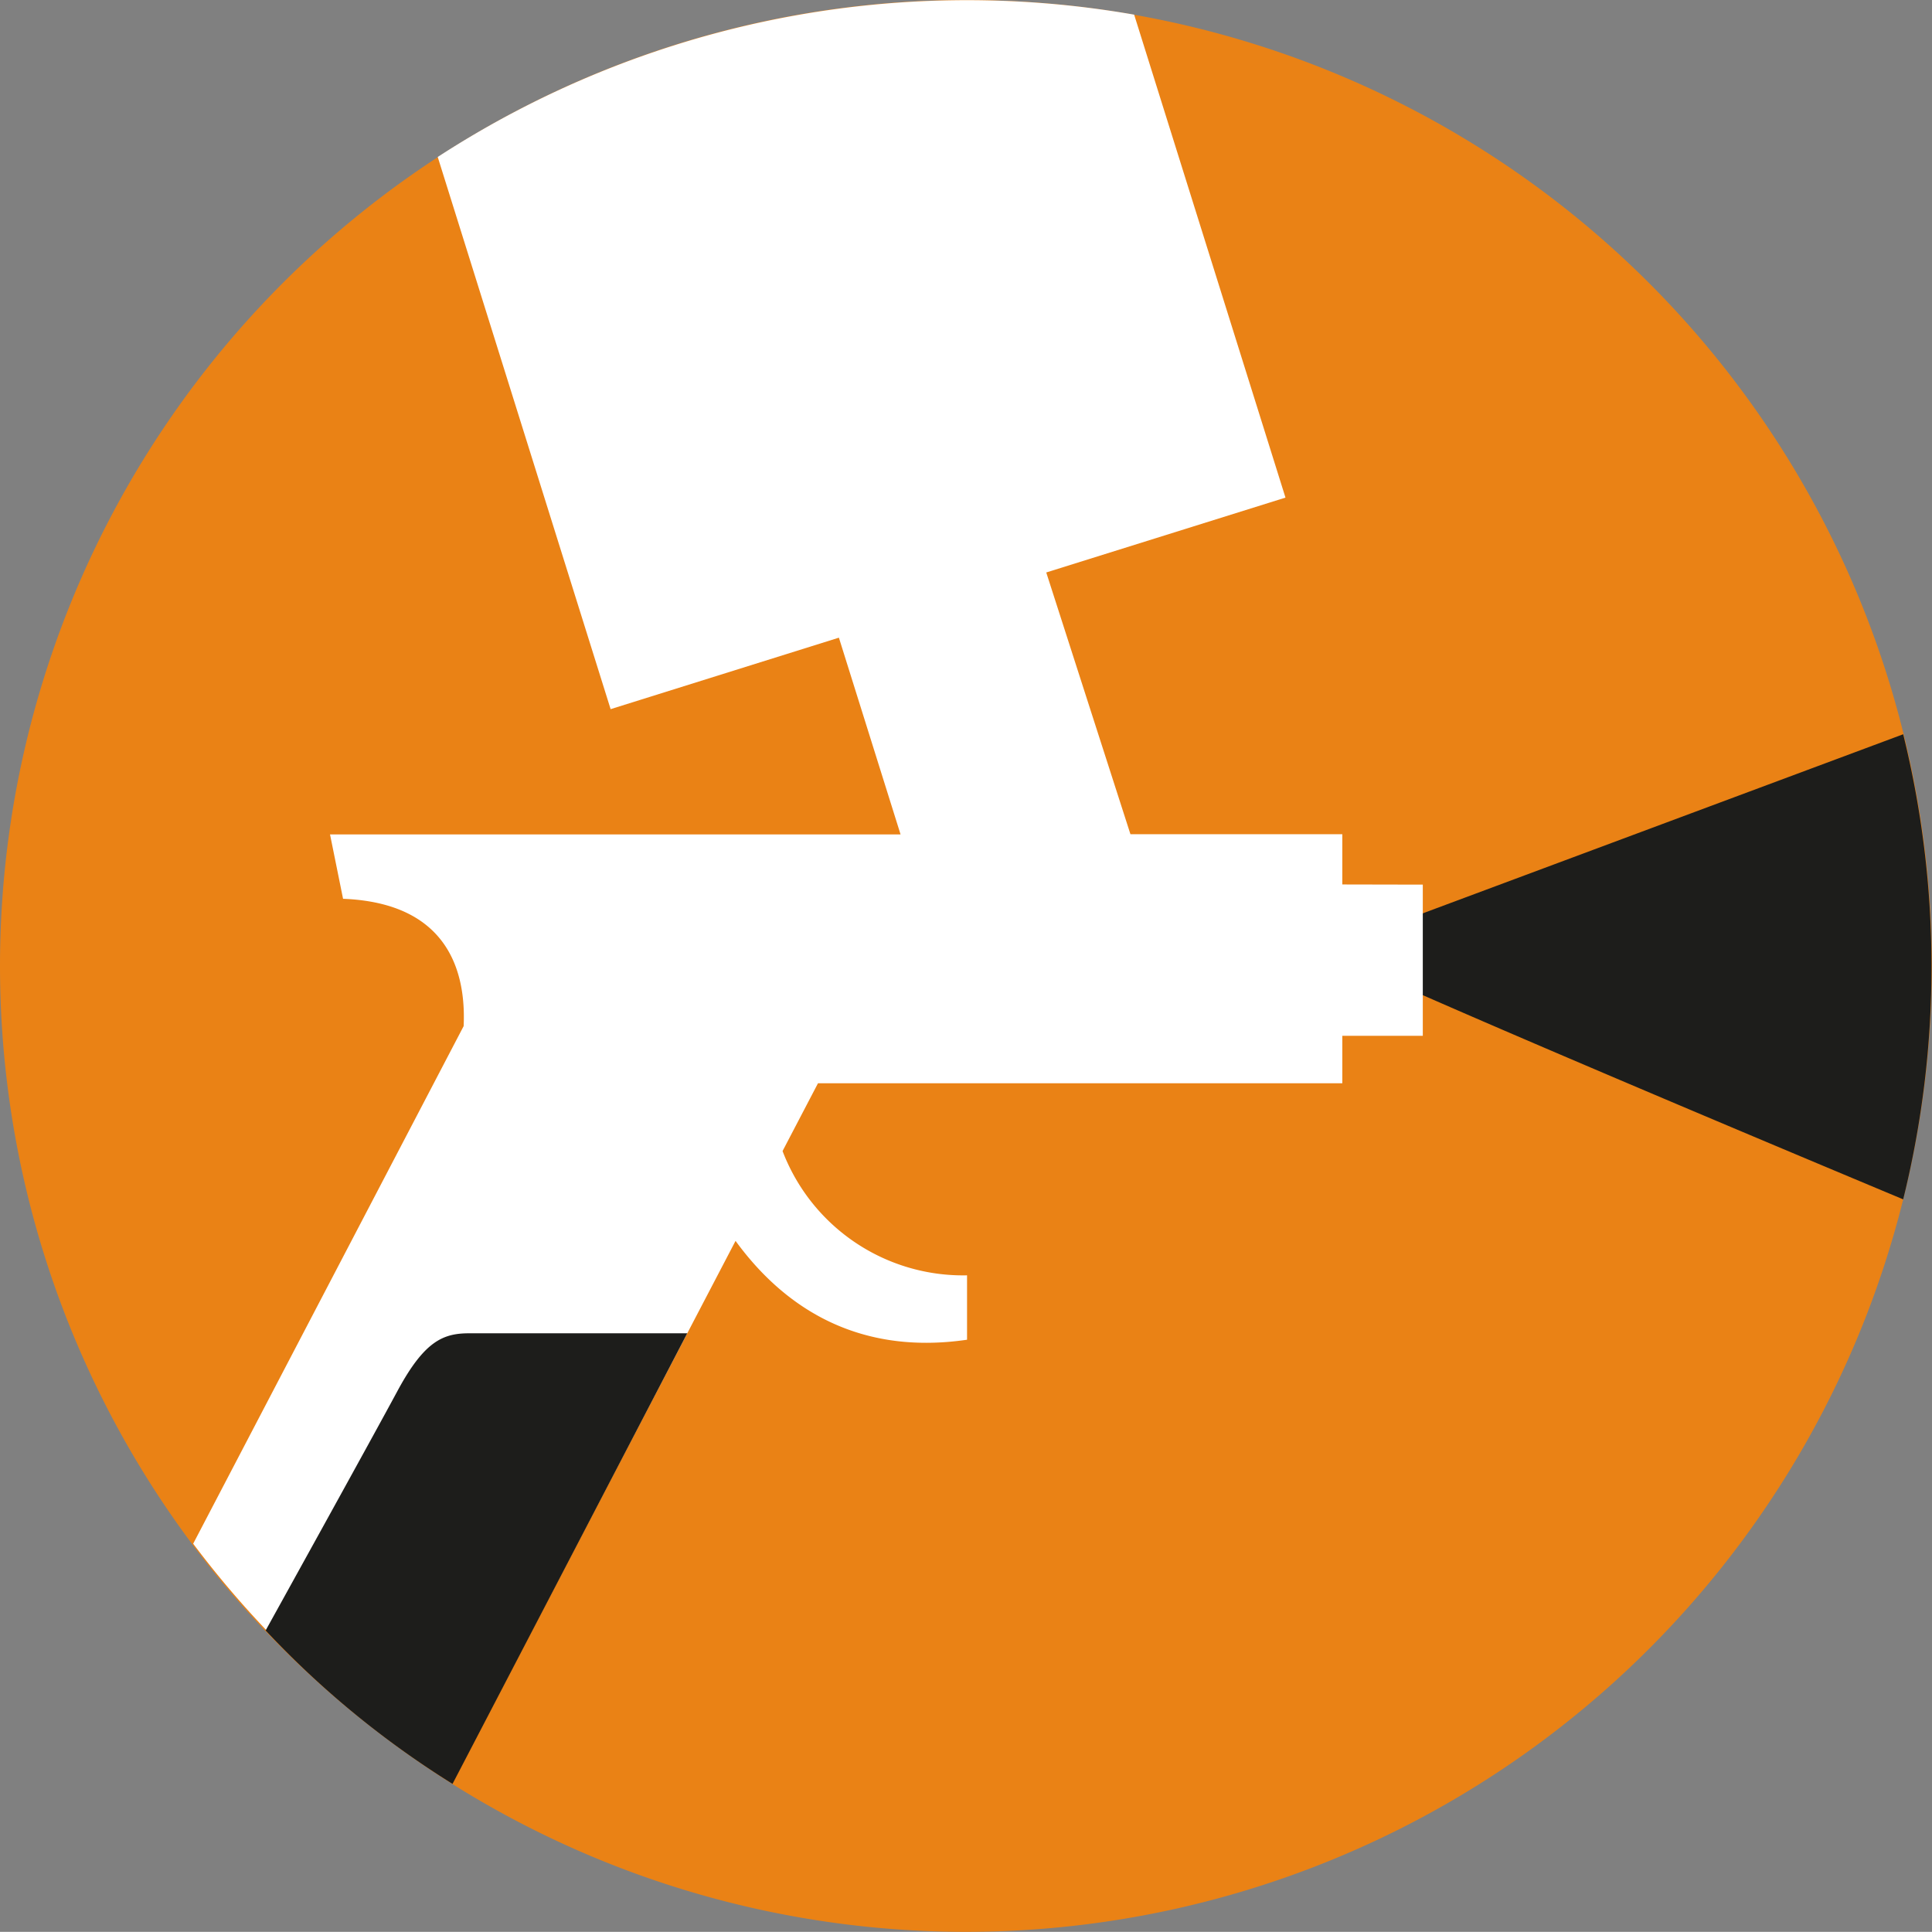
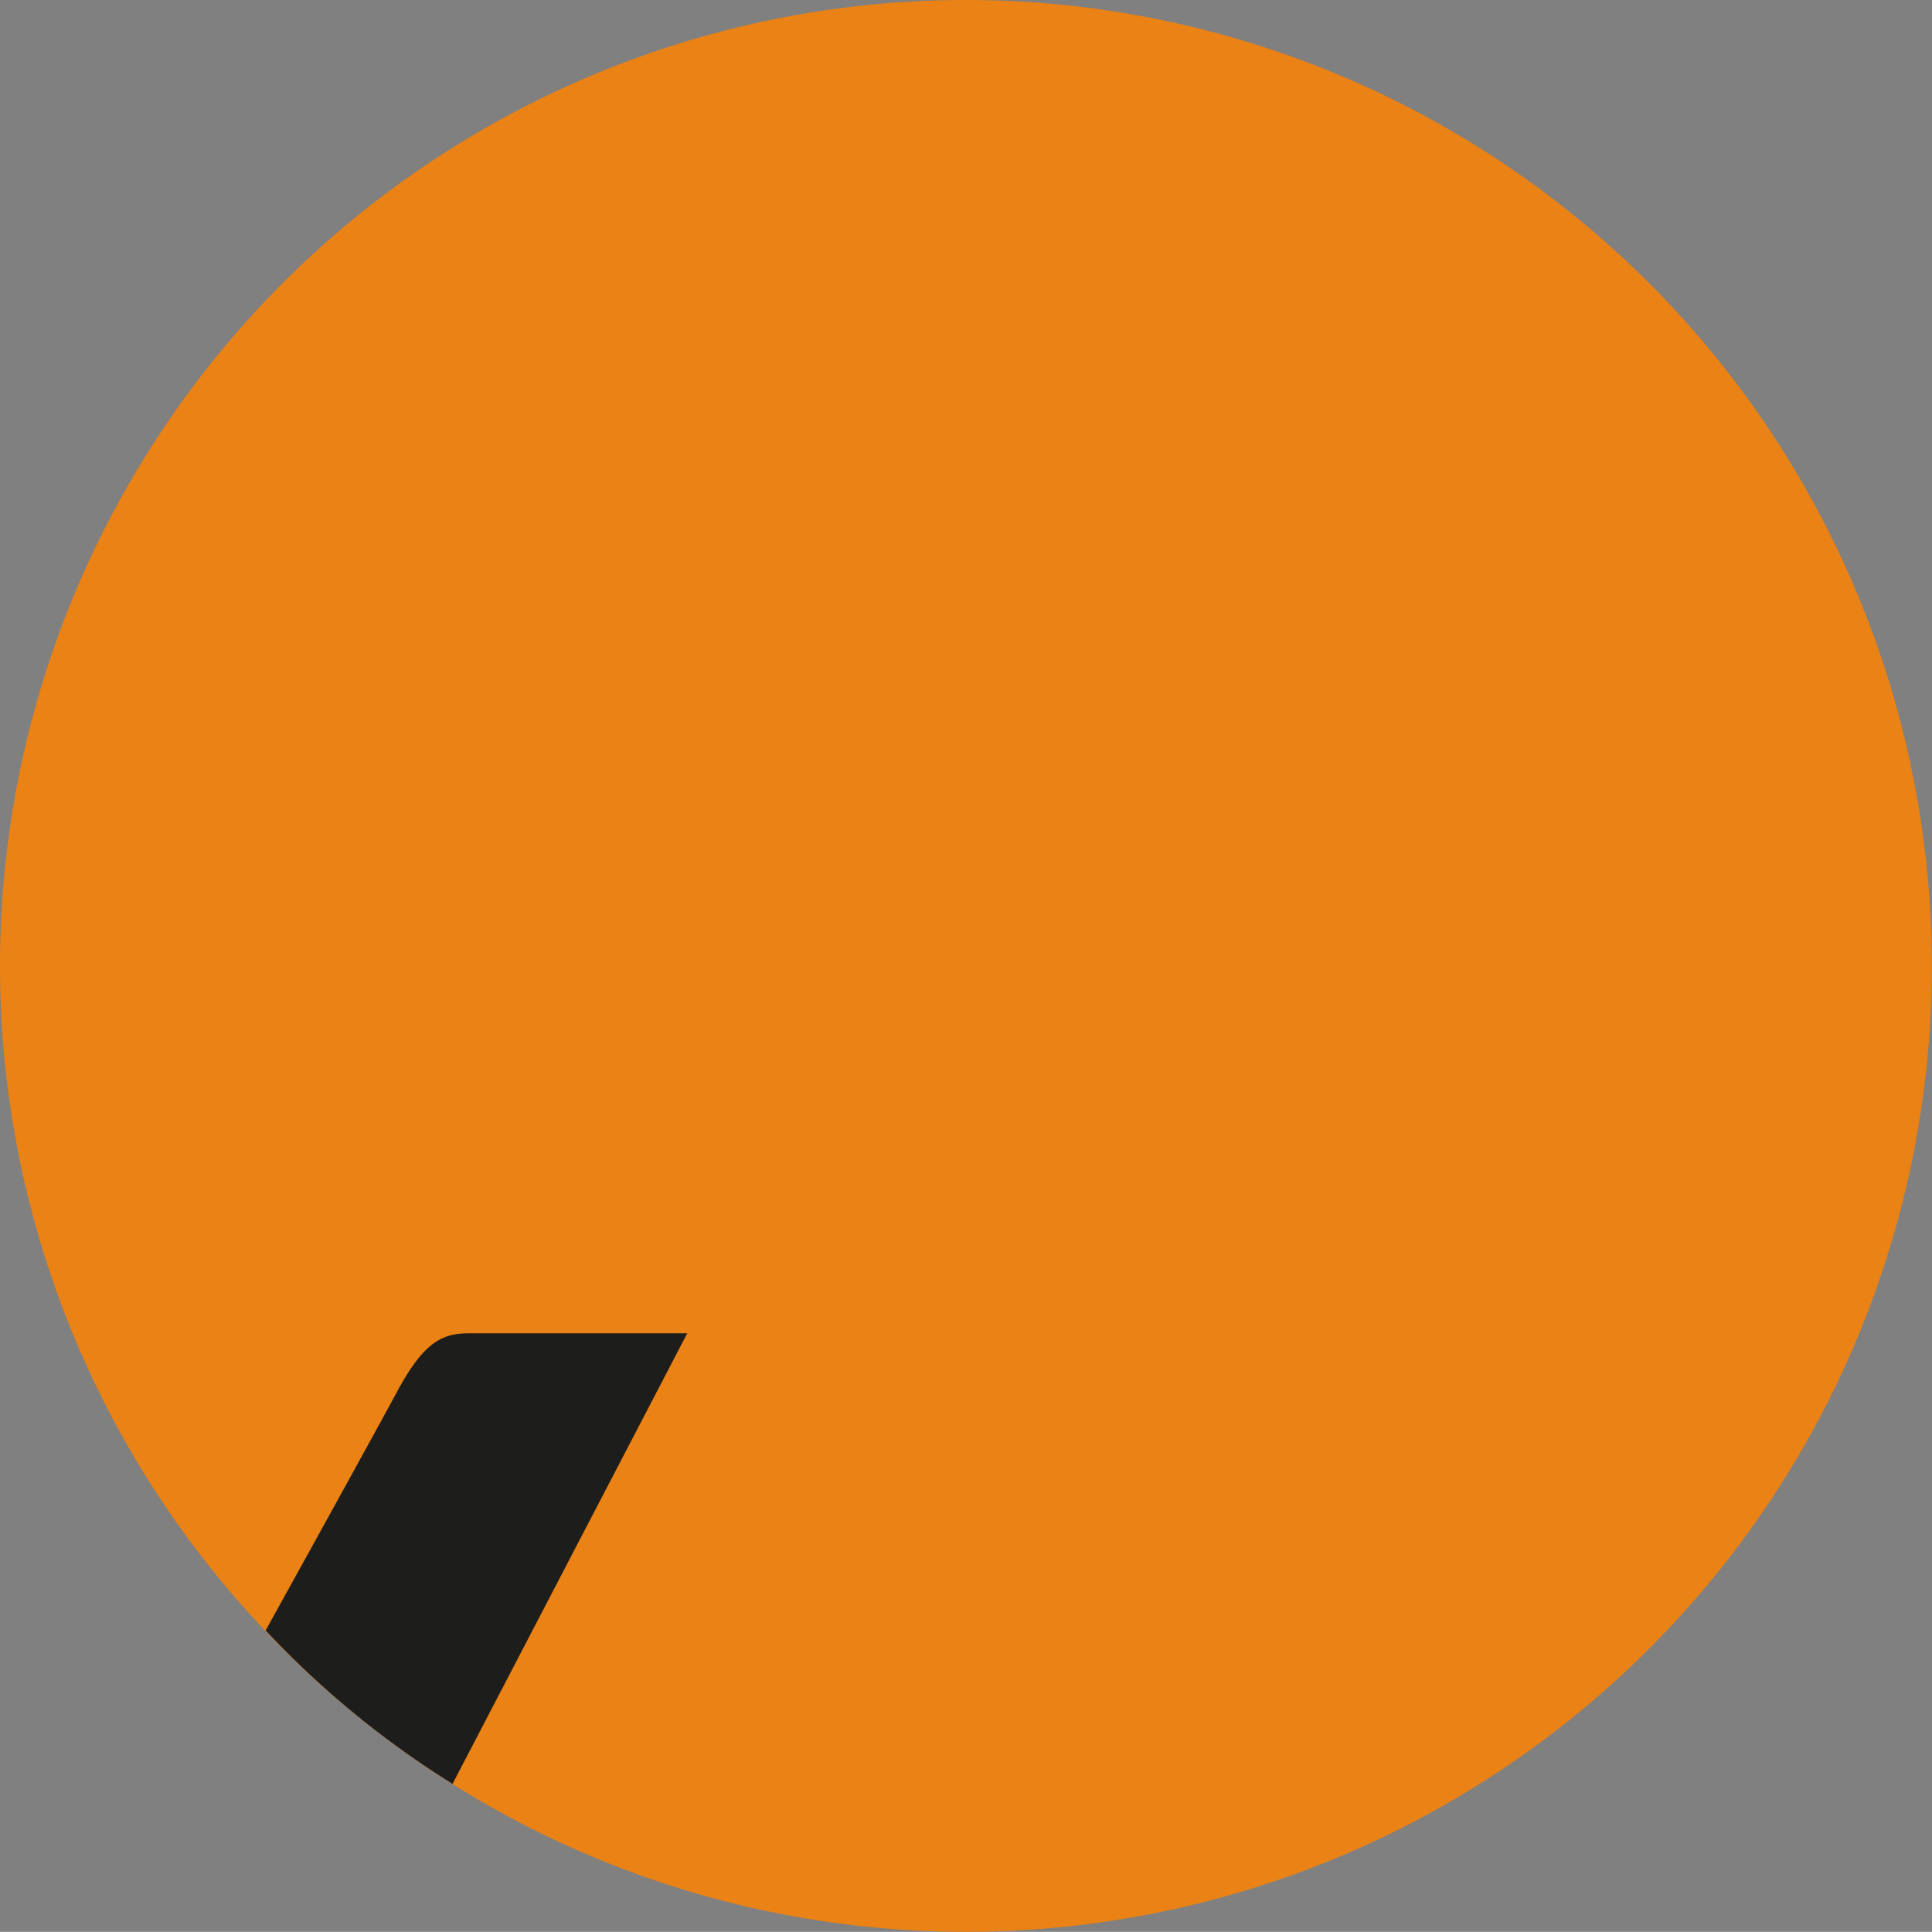
<svg xmlns="http://www.w3.org/2000/svg" id="Ebene_1" data-name="Ebene 1" viewBox="0 0 120.01 120">
  <rect x="0" y="0" width="120.01" height="120" fill="#808080" stroke="none" />
  <defs>
    <style>.cls-1{fill:#ea8215;}.cls-2{fill:#1d1d1b;}.cls-3{fill:#fff;}</style>
  </defs>
  <path class="cls-1" d="M297.5,480.5a60,60,0,1,0-60-60,60,60,0,0,0,60,60" transform="translate(-237.5 -360.5)" />
-   <path class="cls-2" d="M355.72,435a60.16,60.16,0,0,0,0-28.89l-35.84,13.36C319,419.49,338,427.59,355.72,435Z" transform="translate(-237.5 -360.5)" />
-   <path class="cls-3" d="M320.88,415.44v-3.12H307.72l-5.23-16.26,14.86-4.65-9.4-30a60.35,60.35,0,0,0-43.26,8.84l10.74,34.3,14.18-4.44,3.83,12.22h-21.1v0H258l.81,4c6.62.26,7.64,4.66,7.49,7.91l-16.8,32.15a60.3,60.3,0,0,0,16.11,14.84l17.58-33.65c2.87,3.94,7.4,7.16,14.38,6.14l0-4A12,12,0,0,1,286.11,432l2.2-4.21h32.57v-2.95h5v-9.39Z" transform="translate(-237.5 -360.5)" />
-   <path class="cls-2" d="M280.19,443.32H266.65c-1.61,0-2.78.46-4.47,3.6S254,461.78,254,461.78a57.74,57.74,0,0,0,11.61,9.53Z" transform="translate(-237.5 -360.5)" />
+   <path class="cls-2" d="M280.19,443.32H266.65c-1.61,0-2.78.46-4.47,3.6S254,461.78,254,461.78a57.74,57.74,0,0,0,11.61,9.53" transform="translate(-237.5 -360.5)" />
</svg>